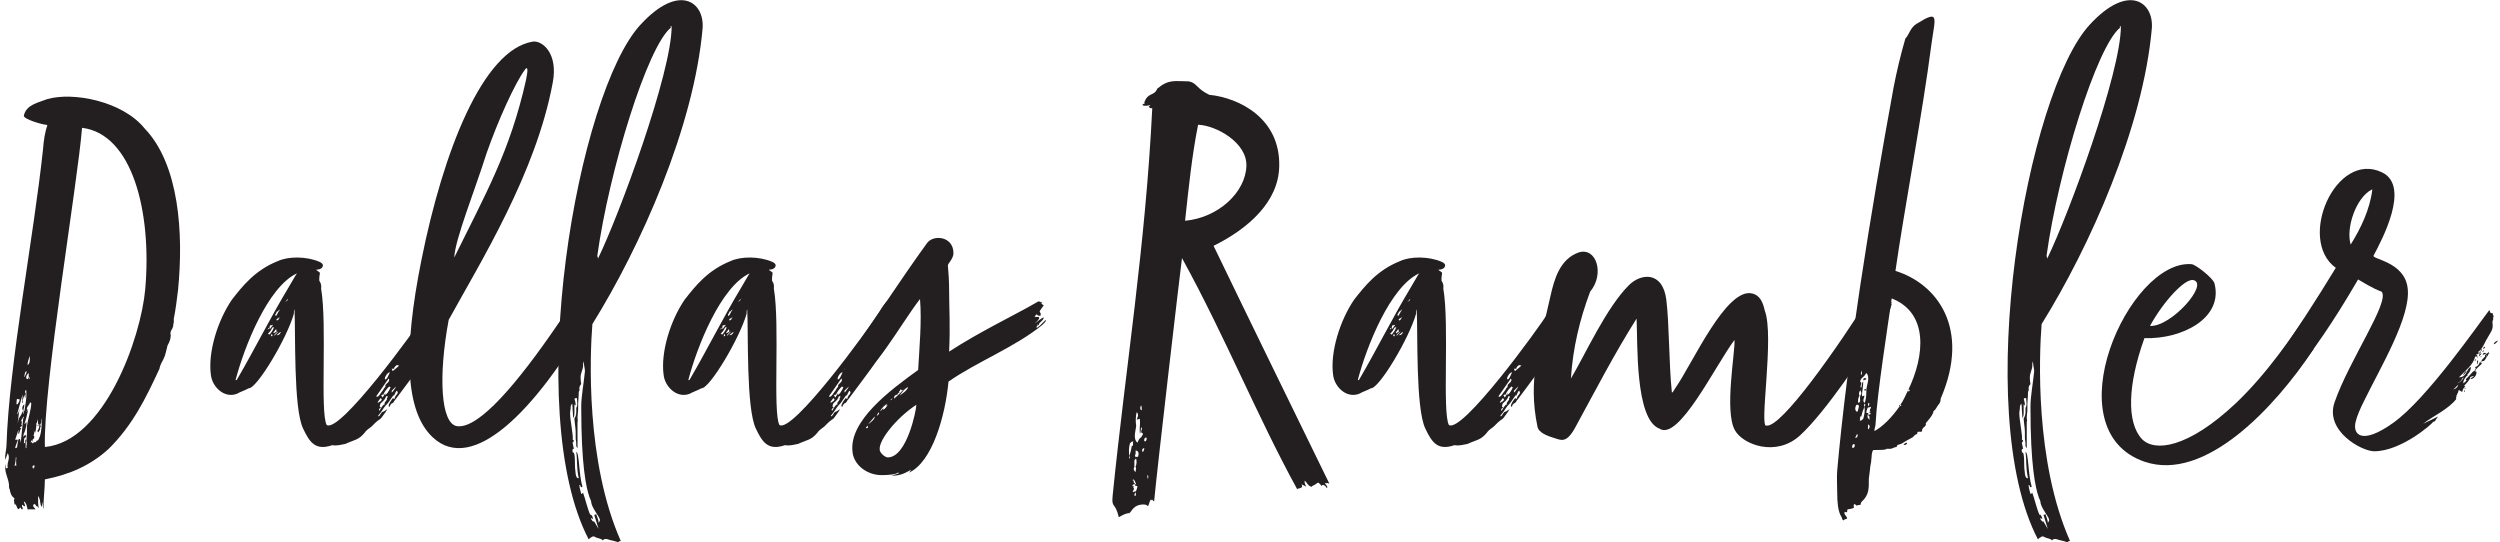
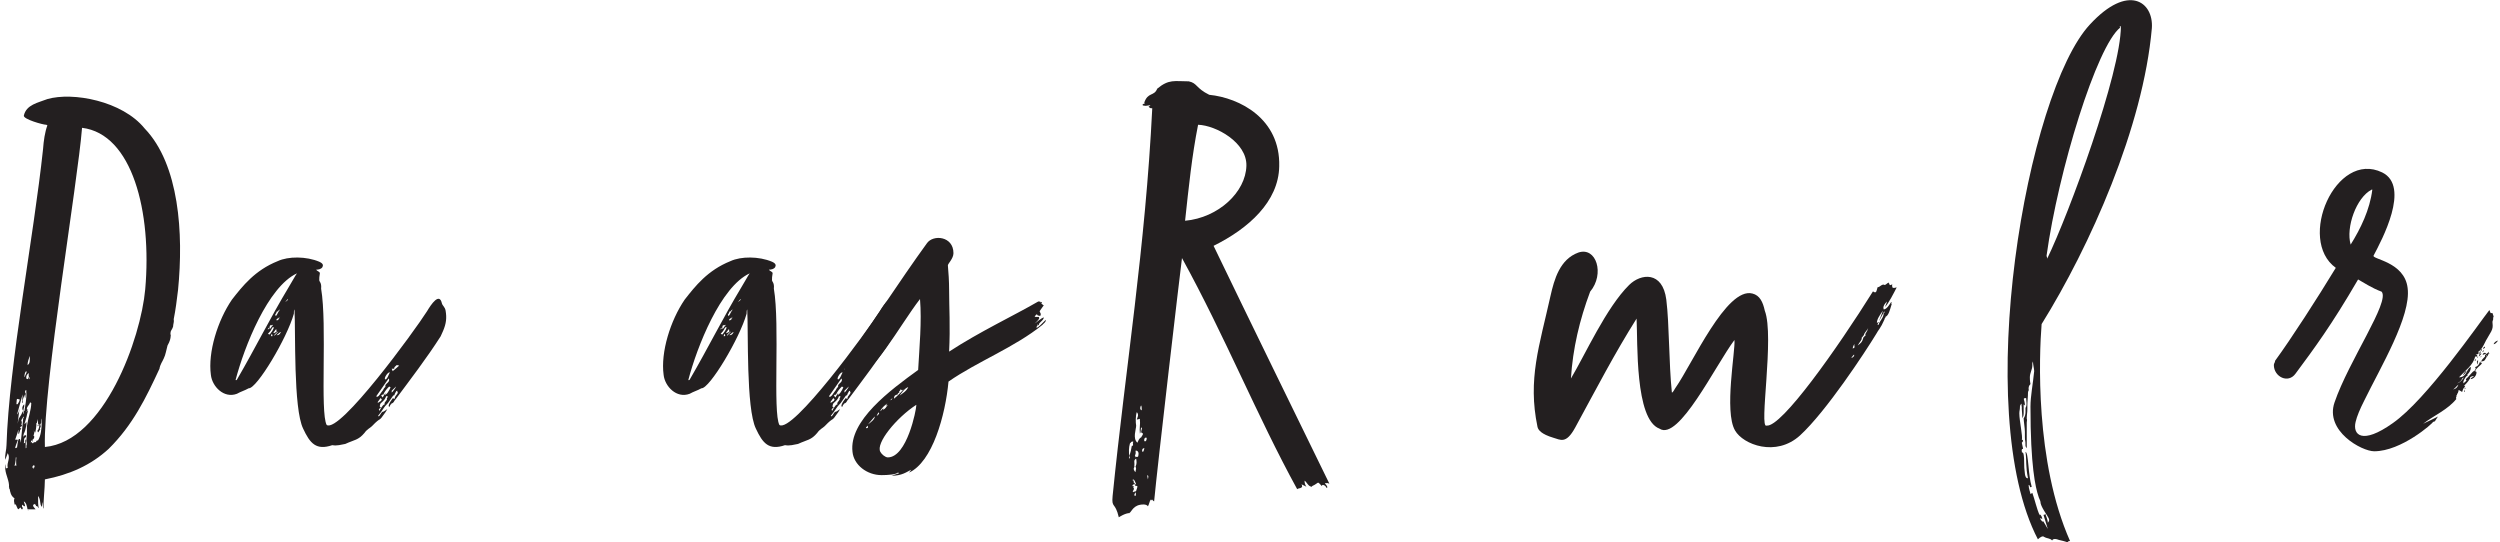
<svg xmlns="http://www.w3.org/2000/svg" width="100%" height="100%" viewBox="0 0 830 180" version="1.1" xml:space="preserve" style="fill-rule:evenodd;clip-rule:evenodd;stroke-linejoin:round;stroke-miterlimit:2;">
  <g transform="matrix(5.267,0,0,5.2,-116.9,-147.8)">
    <g transform="matrix(39.039,0,0,39.039,20.223,60.905)">
      <path d="M0.284,-0.622C0.248,-0.667 0.168,-0.682 0.127,-0.67C0.112,-0.664 0.093,-0.661 0.089,-0.643C0.088,-0.637 0.12,-0.628 0.125,-0.628C0.125,-0.628 0.126,-0.628 0.127,-0.627C0.123,-0.616 0.121,-0.602 0.12,-0.588C0.105,-0.445 0.065,-0.236 0.061,-0.104C0.061,-0.096 0.058,-0.089 0.059,-0.08L0.063,-0.091C0.068,-0.082 0.061,-0.076 0.063,-0.067C0.059,-0.064 0.06,-0.069 0.06,-0.073C0.059,-0.071 0.059,-0.066 0.059,-0.065C0.06,-0.054 0.066,-0.045 0.065,-0.035C0.066,-0.035 0.065,-0.034 0.065,-0.033L0.066,-0.033C0.067,-0.027 0.068,-0.021 0.074,-0.017C0.072,-0.013 0.074,-0.01 0.074,-0.007L0.076,-0.007C0.081,0.006 0.08,-0.001 0.084,-0.002C0.086,0.005 0.089,-0.002 0.086,-0.003L0.086,-0.007C0.084,-0.009 0.088,-0.004 0.091,-0.004C0.091,-0.007 0.089,-0.01 0.089,-0.012C0.093,-0.01 0.094,-0.004 0.095,0.001L0.108,0.001C0.107,-0.001 0.1,-0.006 0.107,-0.008C0.108,-0.008 0.106,-0.006 0.107,-0.006C0.108,-0.007 0.108,-0.007 0.109,-0.007C0.108,-0.006 0.108,-0.006 0.109,-0.004C0.111,-0.006 0.112,-0.001 0.113,-0.001C0.112,-0.007 0.112,-0.01 0.112,-0.021C0.117,-0.014 0.114,-0.008 0.118,-0.003L0.119,-0.011C0.12,-0.008 0.119,-0.003 0.121,-0C0.12,-0.01 0.123,-0.033 0.123,-0.048C0.163,-0.056 0.197,-0.071 0.226,-0.098C0.265,-0.137 0.286,-0.181 0.308,-0.229C0.309,-0.236 0.313,-0.241 0.315,-0.246C0.318,-0.252 0.319,-0.26 0.321,-0.267C0.325,-0.274 0.326,-0.279 0.326,-0.282C0.327,-0.283 0.325,-0.285 0.326,-0.289C0.326,-0.291 0.329,-0.294 0.33,-0.298C0.33,-0.302 0.332,-0.306 0.331,-0.31C0.334,-0.325 0.336,-0.341 0.338,-0.358C0.347,-0.45 0.34,-0.563 0.284,-0.622ZM0.123,-0.101C0.12,-0.201 0.176,-0.533 0.183,-0.623C0.264,-0.613 0.296,-0.486 0.285,-0.359C0.278,-0.279 0.219,-0.11 0.123,-0.101ZM0.112,-0.112C0.108,-0.111 0.109,-0.11 0.109,-0.109C0.107,-0.109 0.104,-0.109 0.104,-0.107C0.102,-0.107 0.102,-0.109 0.102,-0.109C0.102,-0.109 0.1,-0.109 0.1,-0.107L0.101,-0.112C0.103,-0.111 0.103,-0.106 0.103,-0.113C0.106,-0.114 0.107,-0.12 0.104,-0.12C0.106,-0.121 0.106,-0.124 0.105,-0.128L0.107,-0.124C0.108,-0.125 0.11,-0.138 0.109,-0.14L0.11,-0.14C0.11,-0.142 0.111,-0.144 0.111,-0.147C0.111,-0.145 0.112,-0.142 0.112,-0.139C0.112,-0.139 0.113,-0.138 0.114,-0.138C0.114,-0.137 0.114,-0.13 0.111,-0.128C0.112,-0.121 0.113,-0.128 0.116,-0.13C0.116,-0.13 0.115,-0.129 0.115,-0.132C0.117,-0.134 0.116,-0.135 0.116,-0.136C0.115,-0.138 0.116,-0.139 0.117,-0.14C0.117,-0.163 0.121,-0.126 0.112,-0.112ZM0.078,-0.154L0.087,-0.187C0.087,-0.182 0.086,-0.177 0.086,-0.173C0.088,-0.173 0.087,-0.177 0.087,-0.177C0.087,-0.179 0.089,-0.182 0.09,-0.187C0.09,-0.184 0.091,-0.182 0.091,-0.181C0.092,-0.183 0.091,-0.184 0.092,-0.187L0.092,-0.189C0.091,-0.189 0.091,-0.191 0.091,-0.194C0.093,-0.191 0.091,-0.194 0.093,-0.194L0.093,-0.191C0.094,-0.182 0.091,-0.168 0.09,-0.16C0.088,-0.16 0.09,-0.156 0.088,-0.155L0.088,-0.156C0.088,-0.162 0.089,-0.165 0.09,-0.169C0.089,-0.169 0.089,-0.169 0.09,-0.171C0.087,-0.169 0.085,-0.164 0.088,-0.16C0.086,-0.158 0.086,-0.155 0.083,-0.151C0.08,-0.147 0.08,-0.143 0.079,-0.139L0.082,-0.164C0.081,-0.16 0.081,-0.157 0.078,-0.154ZM0.094,-0.135L0.094,-0.122C0.094,-0.119 0.093,-0.113 0.093,-0.111C0.094,-0.108 0.094,-0.104 0.093,-0.103C0.093,-0.103 0.094,-0.099 0.092,-0.099L0.092,-0.111C0.092,-0.116 0.09,-0.112 0.091,-0.108L0.089,-0.107C0.09,-0.111 0.088,-0.115 0.092,-0.117C0.095,-0.122 0.088,-0.121 0.088,-0.116C0.088,-0.12 0.089,-0.122 0.089,-0.123C0.092,-0.127 0.096,-0.149 0.091,-0.139C0.089,-0.138 0.091,-0.142 0.091,-0.142L0.093,-0.149C0.094,-0.152 0.094,-0.156 0.096,-0.16C0.095,-0.16 0.09,-0.156 0.096,-0.162L0.094,-0.162C0.093,-0.167 0.098,-0.169 0.099,-0.174C0.101,-0.174 0.099,-0.173 0.101,-0.173C0.101,-0.162 0.096,-0.149 0.094,-0.135ZM0.084,-0.108C0.083,-0.111 0.084,-0.115 0.081,-0.114C0.079,-0.111 0.079,-0.105 0.078,-0.1C0.076,-0.1 0.076,-0.098 0.075,-0.1C0.079,-0.114 0.082,-0.113 0.075,-0.113C0.077,-0.119 0.079,-0.124 0.08,-0.129C0.081,-0.128 0.079,-0.124 0.081,-0.122C0.082,-0.126 0.083,-0.127 0.083,-0.129C0.085,-0.131 0.086,-0.131 0.083,-0.132C0.083,-0.135 0.086,-0.134 0.086,-0.136C0.086,-0.137 0.085,-0.137 0.085,-0.138C0.086,-0.14 0.086,-0.142 0.085,-0.144L0.085,-0.145C0.086,-0.147 0.088,-0.149 0.088,-0.151C0.09,-0.149 0.088,-0.148 0.088,-0.148L0.084,-0.108ZM0.082,-0.179C0.083,-0.177 0.08,-0.173 0.079,-0.171L0.077,-0.171C0.078,-0.183 0.077,-0.179 0.082,-0.179ZM0.098,-0.215C0.096,-0.215 0.096,-0.214 0.096,-0.212C0.094,-0.212 0.093,-0.213 0.093,-0.213C0.093,-0.215 0.092,-0.218 0.097,-0.222C0.097,-0.219 0.096,-0.216 0.098,-0.215ZM0.099,-0.25C0.098,-0.245 0.1,-0.238 0.095,-0.235C0.095,-0.24 0.097,-0.246 0.099,-0.25ZM0.091,-0.215C0.091,-0.215 0.091,-0.216 0.09,-0.216C0.09,-0.22 0.091,-0.224 0.093,-0.225C0.095,-0.222 0.09,-0.219 0.091,-0.215ZM0.077,-0.07C0.076,-0.07 0.077,-0.072 0.074,-0.07C0.076,-0.078 0.076,-0.082 0.076,-0.084L0.077,-0.084C0.076,-0.079 0.077,-0.068 0.077,-0.07ZM0.104,-0.065C0.105,-0.069 0.103,-0.068 0.102,-0.066C0.103,-0.068 0.103,-0.071 0.105,-0.071C0.107,-0.071 0.107,-0.068 0.104,-0.065ZM0.111,-0.135C0.113,-0.135 0.113,-0.136 0.112,-0.139C0.112,-0.137 0.111,-0.136 0.111,-0.135ZM0.098,-0.215C0.099,-0.215 0.098,-0.214 0.098,-0.212C0.096,-0.212 0.098,-0.215 0.098,-0.215ZM0.096,0.003C0.098,0.003 0.096,0.003 0.095,0.002L0.096,0.003Z" style="fill:rgb(35,31,32);fill-rule:nonzero;" />
    </g>
    <g transform="matrix(39.039,0,0,39.039,33.301,60.905)">
      <path d="M0.338,-0.158L0.341,-0.163L0.335,-0.159C0.331,-0.159 0.33,-0.153 0.327,-0.151L0.326,-0.152C0.335,-0.163 0.334,-0.165 0.342,-0.173L0.351,-0.186C0.351,-0.183 0.353,-0.187 0.353,-0.188C0.356,-0.194 0.355,-0.192 0.357,-0.193C0.357,-0.193 0.357,-0.19 0.358,-0.19C0.357,-0.187 0.354,-0.185 0.353,-0.182L0.353,-0.18C0.35,-0.18 0.35,-0.181 0.35,-0.181C0.336,-0.163 0.348,-0.166 0.345,-0.17C0.345,-0.169 0.349,-0.172 0.347,-0.172C0.352,-0.173 0.351,-0.176 0.355,-0.18C0.377,-0.21 0.405,-0.247 0.427,-0.282L0.431,-0.291C0.436,-0.303 0.437,-0.312 0.435,-0.324C0.434,-0.33 0.43,-0.332 0.429,-0.336C0.425,-0.354 0.412,-0.335 0.405,-0.323C0.385,-0.291 0.264,-0.123 0.243,-0.137C0.232,-0.157 0.244,-0.301 0.234,-0.36C0.235,-0.37 0.231,-0.371 0.231,-0.374C0.231,-0.378 0.231,-0.379 0.232,-0.385C0.232,-0.388 0.228,-0.388 0.226,-0.391C0.23,-0.391 0.234,-0.392 0.236,-0.395C0.236,-0.396 0.24,-0.4 0.231,-0.404C0.21,-0.413 0.181,-0.413 0.164,-0.405C0.127,-0.39 0.107,-0.364 0.09,-0.342C0.067,-0.308 0.051,-0.256 0.056,-0.219C0.058,-0.2 0.077,-0.18 0.098,-0.188C0.105,-0.192 0.11,-0.193 0.117,-0.197C0.13,-0.196 0.179,-0.279 0.19,-0.319C0.19,-0.32 0.19,-0.325 0.191,-0.326C0.193,-0.29 0.189,-0.164 0.205,-0.131C0.216,-0.107 0.226,-0.095 0.252,-0.104C0.254,-0.104 0.256,-0.102 0.273,-0.106C0.288,-0.113 0.294,-0.112 0.304,-0.124C0.308,-0.13 0.313,-0.132 0.316,-0.135C0.333,-0.153 0.325,-0.139 0.338,-0.158ZM0.096,-0.211C0.11,-0.265 0.148,-0.363 0.195,-0.385C0.192,-0.381 0.187,-0.371 0.182,-0.363C0.15,-0.309 0.129,-0.265 0.098,-0.211C0.097,-0.21 0.096,-0.21 0.096,-0.211ZM0.338,-0.201C0.338,-0.198 0.336,-0.199 0.334,-0.194C0.331,-0.191 0.326,-0.18 0.323,-0.184L0.343,-0.213C0.343,-0.213 0.345,-0.211 0.343,-0.208C0.343,-0.207 0.336,-0.202 0.338,-0.201ZM0.328,-0.16C0.327,-0.162 0.327,-0.163 0.328,-0.163C0.328,-0.164 0.329,-0.165 0.331,-0.165C0.326,-0.168 0.331,-0.17 0.329,-0.171C0.331,-0.174 0.337,-0.177 0.339,-0.184C0.341,-0.184 0.343,-0.185 0.34,-0.18C0.342,-0.178 0.334,-0.173 0.337,-0.171C0.334,-0.17 0.333,-0.168 0.331,-0.165L0.328,-0.16ZM0.338,-0.189C0.337,-0.189 0.334,-0.182 0.333,-0.182C0.333,-0.182 0.333,-0.183 0.331,-0.185C0.332,-0.186 0.333,-0.188 0.334,-0.186C0.337,-0.193 0.341,-0.197 0.344,-0.2C0.347,-0.197 0.347,-0.201 0.344,-0.194C0.342,-0.191 0.341,-0.188 0.337,-0.186L0.338,-0.189ZM0.337,-0.212C0.336,-0.215 0.342,-0.224 0.345,-0.223C0.344,-0.222 0.34,-0.209 0.337,-0.212ZM0.348,-0.229L0.352,-0.229C0.352,-0.232 0.353,-0.232 0.355,-0.234C0.356,-0.236 0.36,-0.234 0.36,-0.234C0.361,-0.235 0.349,-0.224 0.349,-0.225C0.35,-0.226 0.348,-0.228 0.348,-0.229ZM0.151,-0.285C0.147,-0.286 0.15,-0.286 0.148,-0.286C0.155,-0.293 0.153,-0.294 0.156,-0.297C0.16,-0.296 0.157,-0.295 0.157,-0.295C0.157,-0.293 0.154,-0.289 0.151,-0.285ZM0.161,-0.315C0.16,-0.316 0.16,-0.318 0.16,-0.318C0.163,-0.321 0.161,-0.321 0.163,-0.323C0.164,-0.322 0.164,-0.322 0.164,-0.323L0.167,-0.326L0.167,-0.325C0.164,-0.321 0.164,-0.319 0.161,-0.315ZM0.327,-0.174C0.327,-0.173 0.326,-0.174 0.325,-0.174L0.33,-0.181L0.332,-0.179C0.331,-0.175 0.329,-0.176 0.327,-0.174ZM0.152,-0.3C0.153,-0.3 0.155,-0.3 0.156,-0.301L0.156,-0.3C0.153,-0.297 0.153,-0.295 0.151,-0.294C0.15,-0.297 0.152,-0.301 0.152,-0.3ZM0.348,-0.19L0.348,-0.193L0.355,-0.2C0.354,-0.197 0.352,-0.195 0.35,-0.192L0.348,-0.19ZM0.158,-0.287L0.157,-0.288C0.161,-0.293 0.162,-0.297 0.162,-0.289C0.16,-0.289 0.158,-0.287 0.158,-0.287ZM0.163,-0.308C0.162,-0.307 0.162,-0.31 0.162,-0.31L0.168,-0.314L0.165,-0.311L0.167,-0.311L0.163,-0.308ZM0.169,-0.289C0.169,-0.289 0.167,-0.283 0.162,-0.284C0.164,-0.285 0.167,-0.289 0.169,-0.289ZM0.159,-0.285C0.16,-0.286 0.163,-0.289 0.165,-0.29C0.164,-0.288 0.159,-0.284 0.159,-0.283C0.158,-0.283 0.159,-0.285 0.159,-0.285ZM0.153,-0.282C0.153,-0.284 0.154,-0.284 0.154,-0.286C0.155,-0.286 0.156,-0.283 0.155,-0.282C0.155,-0.282 0.154,-0.283 0.153,-0.282ZM0.18,-0.343C0.18,-0.342 0.181,-0.343 0.181,-0.344C0.18,-0.34 0.178,-0.339 0.176,-0.339C0.178,-0.34 0.178,-0.34 0.18,-0.343ZM0.149,-0.296C0.151,-0.295 0.148,-0.293 0.148,-0.293C0.148,-0.294 0.148,-0.295 0.149,-0.296Z" style="fill:rgb(35,31,32);fill-rule:nonzero;" />
    </g>
    <g transform="matrix(39.039,0,0,39.039,45.833,60.905)">
-       <path d="M0.119,-0.309C0.17,-0.403 0.26,-0.549 0.287,-0.697C0.296,-0.745 0.27,-0.766 0.255,-0.764C0.174,-0.751 0.11,-0.584 0.075,-0.407C0.045,-0.256 0.049,-0.159 0.093,-0.117C0.158,-0.055 0.26,-0.163 0.343,-0.308C0.346,-0.312 0.349,-0.32 0.331,-0.333C0.324,-0.338 0.317,-0.334 0.309,-0.322L0.296,-0.303C0.23,-0.205 0.168,-0.131 0.133,-0.135C0.106,-0.138 0.102,-0.217 0.119,-0.309ZM0.242,-0.718C0.247,-0.725 0.247,-0.717 0.244,-0.702C0.218,-0.584 0.178,-0.514 0.128,-0.411C0.129,-0.44 0.161,-0.52 0.18,-0.581C0.199,-0.636 0.226,-0.696 0.242,-0.718Z" style="fill:rgb(35,31,32);fill-rule:nonzero;" />
-     </g>
+       </g>
    <g transform="matrix(39.039,0,0,39.039,54.616,60.905)">
-       <path d="M0.168,0.055C0.169,0.052 0.172,0.053 0.172,0.053C0.115,-0.077 0.122,-0.251 0.126,-0.302C0.204,-0.429 0.29,-0.624 0.304,-0.786C0.307,-0.829 0.266,-0.86 0.204,-0.792C0.102,-0.681 0.012,-0.16 0.12,0.05C0.124,0.046 0.128,0.044 0.13,0.046C0.135,0.049 0.14,0.048 0.143,0.052C0.143,0.052 0.144,0.047 0.154,0.051C0.158,0.052 0.163,0.053 0.168,0.055ZM0.254,-0.789C0.254,-0.713 0.17,-0.482 0.135,-0.409C0.135,-0.412 0.134,-0.412 0.134,-0.414C0.153,-0.553 0.215,-0.757 0.253,-0.787L0.252,-0.788C0.252,-0.789 0.253,-0.789 0.254,-0.789ZM0.094,-0.113C0.096,-0.117 0.09,-0.144 0.09,-0.156C0.09,-0.16 0.091,-0.162 0.091,-0.166C0.091,-0.168 0.091,-0.17 0.094,-0.172C0.093,-0.17 0.094,-0.168 0.094,-0.166L0.094,-0.163C0.094,-0.16 0.095,-0.153 0.095,-0.148C0.097,-0.152 0.097,-0.154 0.097,-0.156L0.097,-0.171C0.097,-0.171 0.097,-0.17 0.099,-0.169C0.099,-0.179 0.094,-0.181 0.101,-0.181C0.101,-0.177 0.103,-0.169 0.1,-0.165L0.1,-0.158C0.1,-0.155 0.099,-0.15 0.097,-0.148C0.097,-0.144 0.099,-0.131 0.099,-0.126L0.099,-0.117C0.099,-0.109 0.1,-0.115 0.1,-0.102C0.1,-0.103 0.101,-0.1 0.102,-0.099L0.102,-0.141C0.102,-0.143 0.103,-0.146 0.102,-0.147C0.102,-0.154 0.103,-0.157 0.103,-0.163L0.103,-0.169C0.103,-0.176 0.104,-0.183 0.104,-0.19C0.104,-0.193 0.106,-0.193 0.105,-0.196C0.105,-0.198 0.105,-0.201 0.108,-0.204C0.107,-0.209 0.107,-0.213 0.107,-0.215C0.107,-0.222 0.111,-0.228 0.111,-0.234L0.111,-0.237C0.111,-0.239 0.112,-0.24 0.112,-0.241C0.112,-0.236 0.114,-0.229 0.114,-0.225C0.112,-0.204 0.108,-0.184 0.108,-0.167C0.108,-0.07 0.116,-0.035 0.121,-0.02C0.121,-0.019 0.124,-0.013 0.124,-0.012C0.124,-0.003 0.136,0.011 0.138,0.017C0.138,0.019 0.139,0.019 0.136,0.023C0.136,0.017 0.132,0.01 0.132,0.008C0.132,0.01 0.129,0.01 0.129,0.01L0.136,0.033L0.129,0.021C0.128,0.02 0.128,0.021 0.127,0.021L0.124,0.017L0.124,0.015L0.127,0.017C0.127,0.015 0.126,0.011 0.123,0.009L0.123,0.011C0.118,-0 0.115,-0.015 0.111,-0.026L0.108,-0.024C0.108,-0.026 0.105,-0.033 0.105,-0.039C0.108,-0.039 0.106,-0.033 0.11,-0.036C0.104,-0.056 0.105,-0.092 0.1,-0.093C0.102,-0.078 0.1,-0.069 0.104,-0.05C0.098,-0.049 0.099,-0.062 0.098,-0.067C0.098,-0.094 0.096,-0.092 0.094,-0.092C0.095,-0.092 0.092,-0.098 0.096,-0.098C0.096,-0.1 0.095,-0.102 0.094,-0.108C0.094,-0.108 0.096,-0.11 0.096,-0.111C0.096,-0.112 0.095,-0.113 0.094,-0.113Z" style="fill:rgb(35,31,32);fill-rule:nonzero;" />
-     </g>
+       </g>
    <g transform="matrix(39.039,0,0,39.039,61.839,60.905)">
      <path d="M0.338,-0.158L0.341,-0.163L0.335,-0.159C0.331,-0.159 0.33,-0.153 0.327,-0.151L0.326,-0.152C0.335,-0.163 0.334,-0.165 0.342,-0.173L0.351,-0.186C0.351,-0.183 0.353,-0.187 0.353,-0.188C0.356,-0.194 0.355,-0.192 0.357,-0.193C0.357,-0.193 0.357,-0.19 0.358,-0.19C0.357,-0.187 0.354,-0.185 0.353,-0.182L0.353,-0.18C0.35,-0.18 0.35,-0.181 0.35,-0.181C0.336,-0.163 0.348,-0.166 0.345,-0.17C0.345,-0.169 0.349,-0.172 0.347,-0.172C0.352,-0.173 0.351,-0.176 0.355,-0.18C0.377,-0.21 0.405,-0.247 0.427,-0.282L0.431,-0.291C0.436,-0.303 0.437,-0.312 0.435,-0.324C0.434,-0.33 0.43,-0.332 0.429,-0.336C0.425,-0.354 0.412,-0.335 0.405,-0.323C0.385,-0.291 0.264,-0.123 0.243,-0.137C0.232,-0.157 0.244,-0.301 0.234,-0.36C0.235,-0.37 0.231,-0.371 0.231,-0.374C0.231,-0.378 0.231,-0.379 0.232,-0.385C0.232,-0.388 0.228,-0.388 0.226,-0.391C0.23,-0.391 0.234,-0.392 0.236,-0.395C0.236,-0.396 0.24,-0.4 0.231,-0.404C0.21,-0.413 0.181,-0.413 0.164,-0.405C0.127,-0.39 0.107,-0.364 0.09,-0.342C0.067,-0.308 0.051,-0.256 0.056,-0.219C0.058,-0.2 0.077,-0.18 0.098,-0.188C0.105,-0.192 0.11,-0.193 0.117,-0.197C0.13,-0.196 0.179,-0.279 0.19,-0.319C0.19,-0.32 0.19,-0.325 0.191,-0.326C0.193,-0.29 0.189,-0.164 0.205,-0.131C0.216,-0.107 0.226,-0.095 0.252,-0.104C0.254,-0.104 0.256,-0.102 0.273,-0.106C0.288,-0.113 0.294,-0.112 0.304,-0.124C0.308,-0.13 0.313,-0.132 0.316,-0.135C0.333,-0.153 0.325,-0.139 0.338,-0.158ZM0.096,-0.211C0.11,-0.265 0.148,-0.363 0.195,-0.385C0.192,-0.381 0.187,-0.371 0.182,-0.363C0.15,-0.309 0.129,-0.265 0.098,-0.211C0.097,-0.21 0.096,-0.21 0.096,-0.211ZM0.338,-0.201C0.338,-0.198 0.336,-0.199 0.334,-0.194C0.331,-0.191 0.326,-0.18 0.323,-0.184L0.343,-0.213C0.343,-0.213 0.345,-0.211 0.343,-0.208C0.343,-0.207 0.336,-0.202 0.338,-0.201ZM0.328,-0.16C0.327,-0.162 0.327,-0.163 0.328,-0.163C0.328,-0.164 0.329,-0.165 0.331,-0.165C0.326,-0.168 0.331,-0.17 0.329,-0.171C0.331,-0.174 0.337,-0.177 0.339,-0.184C0.341,-0.184 0.343,-0.185 0.34,-0.18C0.342,-0.178 0.334,-0.173 0.337,-0.171C0.334,-0.17 0.333,-0.168 0.331,-0.165L0.328,-0.16ZM0.338,-0.189C0.337,-0.189 0.334,-0.182 0.333,-0.182C0.333,-0.182 0.333,-0.183 0.331,-0.185C0.332,-0.186 0.333,-0.188 0.334,-0.186C0.337,-0.193 0.341,-0.197 0.344,-0.2C0.347,-0.197 0.347,-0.201 0.344,-0.194C0.342,-0.191 0.341,-0.188 0.337,-0.186L0.338,-0.189ZM0.337,-0.212C0.336,-0.215 0.342,-0.224 0.345,-0.223C0.344,-0.222 0.34,-0.209 0.337,-0.212ZM0.348,-0.229L0.352,-0.229C0.352,-0.232 0.353,-0.232 0.355,-0.234C0.356,-0.236 0.36,-0.234 0.36,-0.234C0.361,-0.235 0.349,-0.224 0.349,-0.225C0.35,-0.226 0.348,-0.228 0.348,-0.229ZM0.151,-0.285C0.147,-0.286 0.15,-0.286 0.148,-0.286C0.155,-0.293 0.153,-0.294 0.156,-0.297C0.16,-0.296 0.157,-0.295 0.157,-0.295C0.157,-0.293 0.154,-0.289 0.151,-0.285ZM0.161,-0.315C0.16,-0.316 0.16,-0.318 0.16,-0.318C0.163,-0.321 0.161,-0.321 0.163,-0.323C0.164,-0.322 0.164,-0.322 0.164,-0.323L0.167,-0.326L0.167,-0.325C0.164,-0.321 0.164,-0.319 0.161,-0.315ZM0.327,-0.174C0.327,-0.173 0.326,-0.174 0.325,-0.174L0.33,-0.181L0.332,-0.179C0.331,-0.175 0.329,-0.176 0.327,-0.174ZM0.152,-0.3C0.153,-0.3 0.155,-0.3 0.156,-0.301L0.156,-0.3C0.153,-0.297 0.153,-0.295 0.151,-0.294C0.15,-0.297 0.152,-0.301 0.152,-0.3ZM0.348,-0.19L0.348,-0.193L0.355,-0.2C0.354,-0.197 0.352,-0.195 0.35,-0.192L0.348,-0.19ZM0.158,-0.287L0.157,-0.288C0.161,-0.293 0.162,-0.297 0.162,-0.289C0.16,-0.289 0.158,-0.287 0.158,-0.287ZM0.163,-0.308C0.162,-0.307 0.162,-0.31 0.162,-0.31L0.168,-0.314L0.165,-0.311L0.167,-0.311L0.163,-0.308ZM0.169,-0.289C0.169,-0.289 0.167,-0.283 0.162,-0.284C0.164,-0.285 0.167,-0.289 0.169,-0.289ZM0.159,-0.285C0.16,-0.286 0.163,-0.289 0.165,-0.29C0.164,-0.288 0.159,-0.284 0.159,-0.283C0.158,-0.283 0.159,-0.285 0.159,-0.285ZM0.153,-0.282C0.153,-0.284 0.154,-0.284 0.154,-0.286C0.155,-0.286 0.156,-0.283 0.155,-0.282C0.155,-0.282 0.154,-0.283 0.153,-0.282ZM0.18,-0.343C0.18,-0.342 0.181,-0.343 0.181,-0.344C0.18,-0.34 0.178,-0.339 0.176,-0.339C0.178,-0.34 0.178,-0.34 0.18,-0.343ZM0.149,-0.296C0.151,-0.295 0.148,-0.293 0.148,-0.293C0.148,-0.294 0.148,-0.295 0.149,-0.296Z" style="fill:rgb(35,31,32);fill-rule:nonzero;" />
    </g>
    <g transform="matrix(39.039,0,0,39.039,74.37,60.905)">
      <path d="M0.352,-0.309C0.346,-0.303 0.34,-0.296 0.337,-0.296C0.337,-0.3 0.339,-0.297 0.339,-0.302C0.34,-0.301 0.34,-0.3 0.34,-0.3C0.341,-0.3 0.341,-0.301 0.341,-0.301C0.341,-0.305 0.348,-0.307 0.349,-0.313C0.343,-0.311 0.338,-0.305 0.334,-0.303C0.338,-0.306 0.343,-0.312 0.341,-0.312C0.343,-0.315 0.337,-0.313 0.334,-0.314C0.339,-0.322 0.338,-0.315 0.34,-0.316C0.343,-0.315 0.344,-0.315 0.344,-0.319C0.342,-0.321 0.344,-0.321 0.342,-0.323L0.349,-0.333L0.348,-0.333C0.347,-0.333 0.347,-0.335 0.345,-0.335C0.345,-0.336 0.346,-0.337 0.346,-0.337C0.346,-0.338 0.345,-0.338 0.345,-0.338L0.344,-0.337C0.344,-0.338 0.344,-0.339 0.34,-0.339C0.299,-0.315 0.246,-0.29 0.196,-0.257C0.198,-0.298 0.196,-0.33 0.196,-0.357C0.196,-0.372 0.195,-0.387 0.194,-0.398C0.194,-0.401 0.203,-0.409 0.203,-0.418C0.203,-0.446 0.17,-0.449 0.16,-0.434C0.117,-0.374 0.068,-0.297 0.033,-0.248C0.029,-0.242 0.027,-0.236 0.027,-0.231C0.027,-0.22 0.029,-0.213 0.039,-0.213C0.071,-0.213 0.116,-0.3 0.149,-0.343C0.152,-0.306 0.148,-0.264 0.146,-0.227C0.101,-0.194 0.034,-0.144 0.04,-0.093C0.042,-0.072 0.063,-0.055 0.087,-0.055C0.097,-0.055 0.11,-0.056 0.113,-0.059C0.114,-0.059 0.115,-0.059 0.115,-0.058L0.103,-0.054C0.12,-0.054 0.127,-0.06 0.135,-0.064C0.133,-0.062 0.135,-0.063 0.131,-0.059C0.169,-0.076 0.19,-0.153 0.195,-0.208C0.242,-0.241 0.302,-0.264 0.347,-0.301C0.347,-0.302 0.35,-0.303 0.352,-0.307L0.352,-0.309ZM0.097,-0.084C0.093,-0.084 0.087,-0.089 0.085,-0.093C0.077,-0.107 0.111,-0.149 0.143,-0.17L0.143,-0.169C0.143,-0.162 0.128,-0.084 0.097,-0.084ZM0.113,-0.187L0.113,-0.188C0.113,-0.188 0.114,-0.19 0.116,-0.19L0.115,-0.191C0.116,-0.193 0.118,-0.194 0.118,-0.196L0.119,-0.194C0.121,-0.194 0.121,-0.194 0.123,-0.196C0.118,-0.19 0.113,-0.185 0.107,-0.18C0.107,-0.186 0.11,-0.186 0.113,-0.187ZM0.13,-0.199C0.127,-0.192 0.121,-0.189 0.116,-0.185C0.119,-0.189 0.124,-0.197 0.13,-0.199ZM0.096,-0.172C0.096,-0.172 0.096,-0.17 0.094,-0.17C0.094,-0.17 0.093,-0.169 0.095,-0.169L0.097,-0.17C0.094,-0.166 0.093,-0.163 0.089,-0.162L0.09,-0.164C0.088,-0.164 0.085,-0.158 0.085,-0.16C0.087,-0.165 0.093,-0.17 0.096,-0.172ZM0.076,-0.151C0.076,-0.146 0.069,-0.141 0.065,-0.138L0.076,-0.151ZM0.065,-0.136L0.065,-0.133C0.065,-0.133 0.064,-0.131 0.062,-0.132C0.061,-0.134 0.064,-0.134 0.065,-0.136ZM0.083,-0.156C0.083,-0.155 0.08,-0.152 0.079,-0.152L0.082,-0.158C0.082,-0.157 0.083,-0.156 0.083,-0.156ZM0.105,-0.181L0.104,-0.18C0.104,-0.178 0.101,-0.178 0.101,-0.177C0.101,-0.178 0.103,-0.18 0.105,-0.181Z" style="fill:rgb(35,31,32);fill-rule:nonzero;" />
    </g>
    <g transform="matrix(39.039,0,0,39.039,90.61,60.905)">
      <path d="M0.391,-0.035C0.39,-0.037 0.39,-0.038 0.387,-0.041C0.386,-0.042 0.389,-0.042 0.391,-0.042C0.392,-0.042 0.393,-0.041 0.394,-0.041C0.341,-0.151 0.267,-0.304 0.207,-0.43C0.263,-0.458 0.312,-0.502 0.313,-0.56C0.315,-0.638 0.249,-0.672 0.2,-0.677C0.178,-0.688 0.181,-0.696 0.167,-0.699C0.144,-0.699 0.135,-0.703 0.116,-0.687C0.111,-0.674 0.101,-0.682 0.095,-0.664C0.095,-0.664 0.096,-0.664 0.096,-0.663C0.09,-0.661 0.092,-0.659 0.097,-0.659C0.1,-0.659 0.103,-0.66 0.105,-0.66C0.104,-0.658 0.102,-0.658 0.102,-0.658C0.104,-0.655 0.105,-0.655 0.108,-0.655C0.097,-0.428 0.065,-0.232 0.044,-0.021C0.042,-0 0.048,-0.012 0.054,0.014C0.054,0.014 0.064,0.007 0.072,0.007L0.071,0.007C0.075,0.005 0.077,-0.007 0.094,-0.007C0.097,-0.007 0.1,-0.006 0.101,-0.004C0.102,-0.005 0.105,-0.015 0.105,-0.015C0.106,-0.015 0.106,-0.011 0.106,-0.011L0.106,-0.013C0.106,-0.014 0.107,-0.015 0.108,-0.015C0.108,-0.015 0.108,-0.014 0.111,-0.012C0.116,-0.067 0.153,-0.387 0.156,-0.41C0.226,-0.281 0.277,-0.152 0.342,-0.032C0.344,-0.034 0.35,-0.033 0.35,-0.037C0.35,-0.037 0.35,-0.038 0.349,-0.04L0.357,-0.036C0.356,-0.037 0.354,-0.041 0.354,-0.044L0.354,-0.046C0.358,-0.043 0.36,-0.036 0.366,-0.036L0.366,-0.037C0.379,-0.043 0.373,-0.046 0.382,-0.037C0.382,-0.038 0.382,-0.039 0.384,-0.039C0.388,-0.038 0.389,-0.035 0.389,-0.034C0.389,-0.034 0.39,-0.035 0.391,-0.035ZM0.161,-0.471C0.167,-0.527 0.172,-0.577 0.182,-0.628C0.211,-0.627 0.261,-0.599 0.26,-0.561C0.259,-0.518 0.215,-0.476 0.161,-0.471ZM0.083,-0.158C0.087,-0.154 0.084,-0.149 0.083,-0.146C0.086,-0.146 0.086,-0.147 0.088,-0.147L0.088,-0.146C0.089,-0.138 0.087,-0.133 0.088,-0.123C0.09,-0.125 0.089,-0.13 0.09,-0.133C0.093,-0.132 0.09,-0.129 0.09,-0.125L0.093,-0.123C0.093,-0.12 0.09,-0.118 0.09,-0.116L0.09,-0.117C0.086,-0.114 0.086,-0.112 0.084,-0.108C0.076,-0.115 0.082,-0.13 0.082,-0.136C0.081,-0.141 0.081,-0.152 0.083,-0.158ZM0.071,-0.086C0.073,-0.086 0.072,-0.084 0.071,-0.082C0.069,-0.083 0.072,-0.085 0.071,-0.086C0.07,-0.092 0.07,-0.1 0.072,-0.107C0.074,-0.108 0.073,-0.11 0.077,-0.11C0.078,-0.11 0.076,-0.107 0.077,-0.105C0.077,-0.103 0.077,-0.103 0.075,-0.103C0.074,-0.097 0.073,-0.092 0.071,-0.086ZM0.078,-0.037L0.076,-0.037C0.076,-0.04 0.078,-0.04 0.08,-0.04C0.08,-0.042 0.078,-0.043 0.078,-0.043L0.078,-0.046C0.078,-0.046 0.075,-0.046 0.077,-0.048C0.08,-0.047 0.08,-0.044 0.08,-0.045L0.082,-0.04L0.08,-0.04C0.081,-0.038 0.081,-0.038 0.08,-0.037C0.08,-0.037 0.082,-0.038 0.084,-0.037C0.084,-0.033 0.082,-0.031 0.082,-0.029C0.079,-0.027 0.079,-0.029 0.077,-0.027C0.075,-0.029 0.081,-0.032 0.077,-0.035C0.078,-0.035 0.078,-0.035 0.078,-0.037ZM0.081,-0.069C0.083,-0.065 0.081,-0.064 0.081,-0.06C0.079,-0.061 0.078,-0.065 0.078,-0.065C0.078,-0.067 0.08,-0.069 0.079,-0.07C0.08,-0.076 0.077,-0.079 0.082,-0.082C0.083,-0.077 0.083,-0.073 0.081,-0.069ZM0.083,-0.095C0.087,-0.093 0.086,-0.088 0.085,-0.085C0.082,-0.085 0.082,-0.085 0.081,-0.084C0.081,-0.084 0.081,-0.086 0.08,-0.087C0.082,-0.091 0.081,-0.092 0.081,-0.095L0.083,-0.095ZM0.099,-0.116C0.099,-0.114 0.099,-0.112 0.097,-0.11C0.097,-0.11 0.096,-0.112 0.096,-0.11C0.094,-0.111 0.095,-0.118 0.099,-0.116ZM0.09,-0.169C0.091,-0.168 0.091,-0.163 0.091,-0.161C0.087,-0.162 0.089,-0.168 0.09,-0.169ZM0.095,-0.099C0.096,-0.099 0.094,-0.096 0.094,-0.094L0.092,-0.093C0.091,-0.096 0.092,-0.099 0.095,-0.099ZM0.081,-0.027C0.082,-0.024 0.082,-0.019 0.079,-0.022C0.079,-0.024 0.081,-0.027 0.081,-0.027ZM0.101,-0.048C0.1,-0.052 0.1,-0.054 0.1,-0.055C0.103,-0.054 0.101,-0.05 0.101,-0.048Z" style="fill:rgb(35,31,32);fill-rule:nonzero;" />
    </g>
    <g transform="matrix(39.039,0,0,39.039,104.039,60.905)">
-       <path d="M0.338,-0.158L0.341,-0.163L0.335,-0.159C0.331,-0.159 0.33,-0.153 0.327,-0.151L0.326,-0.152C0.335,-0.163 0.334,-0.165 0.342,-0.173L0.351,-0.186C0.351,-0.183 0.353,-0.187 0.353,-0.188C0.356,-0.194 0.355,-0.192 0.357,-0.193C0.357,-0.193 0.357,-0.19 0.358,-0.19C0.357,-0.187 0.354,-0.185 0.353,-0.182L0.353,-0.18C0.35,-0.18 0.35,-0.181 0.35,-0.181C0.336,-0.163 0.348,-0.166 0.345,-0.17C0.345,-0.169 0.349,-0.172 0.347,-0.172C0.352,-0.173 0.351,-0.176 0.355,-0.18C0.377,-0.21 0.405,-0.247 0.427,-0.282L0.431,-0.291C0.436,-0.303 0.437,-0.312 0.435,-0.324C0.434,-0.33 0.43,-0.332 0.429,-0.336C0.425,-0.354 0.412,-0.335 0.405,-0.323C0.385,-0.291 0.264,-0.123 0.243,-0.137C0.232,-0.157 0.244,-0.301 0.234,-0.36C0.235,-0.37 0.231,-0.371 0.231,-0.374C0.231,-0.378 0.231,-0.379 0.232,-0.385C0.232,-0.388 0.228,-0.388 0.226,-0.391C0.23,-0.391 0.234,-0.392 0.236,-0.395C0.236,-0.396 0.24,-0.4 0.231,-0.404C0.21,-0.413 0.181,-0.413 0.164,-0.405C0.127,-0.39 0.107,-0.364 0.09,-0.342C0.067,-0.308 0.051,-0.256 0.056,-0.219C0.058,-0.2 0.077,-0.18 0.098,-0.188C0.105,-0.192 0.11,-0.193 0.117,-0.197C0.13,-0.196 0.179,-0.279 0.19,-0.319C0.19,-0.32 0.19,-0.325 0.191,-0.326C0.193,-0.29 0.189,-0.164 0.205,-0.131C0.216,-0.107 0.226,-0.095 0.252,-0.104C0.254,-0.104 0.256,-0.102 0.273,-0.106C0.288,-0.113 0.294,-0.112 0.304,-0.124C0.308,-0.13 0.313,-0.132 0.316,-0.135C0.333,-0.153 0.325,-0.139 0.338,-0.158ZM0.096,-0.211C0.11,-0.265 0.148,-0.363 0.195,-0.385C0.192,-0.381 0.187,-0.371 0.182,-0.363C0.15,-0.309 0.129,-0.265 0.098,-0.211C0.097,-0.21 0.096,-0.21 0.096,-0.211ZM0.338,-0.201C0.338,-0.198 0.336,-0.199 0.334,-0.194C0.331,-0.191 0.326,-0.18 0.323,-0.184L0.343,-0.213C0.343,-0.213 0.345,-0.211 0.343,-0.208C0.343,-0.207 0.336,-0.202 0.338,-0.201ZM0.328,-0.16C0.327,-0.162 0.327,-0.163 0.328,-0.163C0.328,-0.164 0.329,-0.165 0.331,-0.165C0.326,-0.168 0.331,-0.17 0.329,-0.171C0.331,-0.174 0.337,-0.177 0.339,-0.184C0.341,-0.184 0.343,-0.185 0.34,-0.18C0.342,-0.178 0.334,-0.173 0.337,-0.171C0.334,-0.17 0.333,-0.168 0.331,-0.165L0.328,-0.16ZM0.338,-0.189C0.337,-0.189 0.334,-0.182 0.333,-0.182C0.333,-0.182 0.333,-0.183 0.331,-0.185C0.332,-0.186 0.333,-0.188 0.334,-0.186C0.337,-0.193 0.341,-0.197 0.344,-0.2C0.347,-0.197 0.347,-0.201 0.344,-0.194C0.342,-0.191 0.341,-0.188 0.337,-0.186L0.338,-0.189ZM0.337,-0.212C0.336,-0.215 0.342,-0.224 0.345,-0.223C0.344,-0.222 0.34,-0.209 0.337,-0.212ZM0.348,-0.229L0.352,-0.229C0.352,-0.232 0.353,-0.232 0.355,-0.234C0.356,-0.236 0.36,-0.234 0.36,-0.234C0.361,-0.235 0.349,-0.224 0.349,-0.225C0.35,-0.226 0.348,-0.228 0.348,-0.229ZM0.151,-0.285C0.147,-0.286 0.15,-0.286 0.148,-0.286C0.155,-0.293 0.153,-0.294 0.156,-0.297C0.16,-0.296 0.157,-0.295 0.157,-0.295C0.157,-0.293 0.154,-0.289 0.151,-0.285ZM0.161,-0.315C0.16,-0.316 0.16,-0.318 0.16,-0.318C0.163,-0.321 0.161,-0.321 0.163,-0.323C0.164,-0.322 0.164,-0.322 0.164,-0.323L0.167,-0.326L0.167,-0.325C0.164,-0.321 0.164,-0.319 0.161,-0.315ZM0.327,-0.174C0.327,-0.173 0.326,-0.174 0.325,-0.174L0.33,-0.181L0.332,-0.179C0.331,-0.175 0.329,-0.176 0.327,-0.174ZM0.152,-0.3C0.153,-0.3 0.155,-0.3 0.156,-0.301L0.156,-0.3C0.153,-0.297 0.153,-0.295 0.151,-0.294C0.15,-0.297 0.152,-0.301 0.152,-0.3ZM0.348,-0.19L0.348,-0.193L0.355,-0.2C0.354,-0.197 0.352,-0.195 0.35,-0.192L0.348,-0.19ZM0.158,-0.287L0.157,-0.288C0.161,-0.293 0.162,-0.297 0.162,-0.289C0.16,-0.289 0.158,-0.287 0.158,-0.287ZM0.163,-0.308C0.162,-0.307 0.162,-0.31 0.162,-0.31L0.168,-0.314L0.165,-0.311L0.167,-0.311L0.163,-0.308ZM0.169,-0.289C0.169,-0.289 0.167,-0.283 0.162,-0.284C0.164,-0.285 0.167,-0.289 0.169,-0.289ZM0.159,-0.285C0.16,-0.286 0.163,-0.289 0.165,-0.29C0.164,-0.288 0.159,-0.284 0.159,-0.283C0.158,-0.283 0.159,-0.285 0.159,-0.285ZM0.153,-0.282C0.153,-0.284 0.154,-0.284 0.154,-0.286C0.155,-0.286 0.156,-0.283 0.155,-0.282C0.155,-0.282 0.154,-0.283 0.153,-0.282ZM0.18,-0.343C0.18,-0.342 0.181,-0.343 0.181,-0.344C0.18,-0.34 0.178,-0.339 0.176,-0.339C0.178,-0.34 0.178,-0.34 0.18,-0.343ZM0.149,-0.296C0.151,-0.295 0.148,-0.293 0.148,-0.293C0.148,-0.294 0.148,-0.295 0.149,-0.296Z" style="fill:rgb(35,31,32);fill-rule:nonzero;" />
-     </g>
+       </g>
    <g transform="matrix(39.039,0,0,39.039,116.571,60.905)">
      <path d="M0.645,-0.362C0.643,-0.362 0.641,-0.36 0.638,-0.362C0.638,-0.364 0.637,-0.365 0.638,-0.367C0.637,-0.367 0.635,-0.365 0.633,-0.366C0.635,-0.367 0.632,-0.368 0.632,-0.37C0.628,-0.368 0.628,-0.366 0.625,-0.366C0.622,-0.369 0.615,-0.36 0.615,-0.363C0.613,-0.362 0.613,-0.353 0.61,-0.354C0.61,-0.354 0.607,-0.354 0.607,-0.356C0.549,-0.262 0.459,-0.133 0.435,-0.136C0.422,-0.129 0.448,-0.282 0.432,-0.324C0.429,-0.338 0.424,-0.349 0.412,-0.352C0.37,-0.363 0.315,-0.237 0.288,-0.198C0.287,-0.197 0.284,-0.19 0.282,-0.19C0.277,-0.239 0.278,-0.301 0.273,-0.342C0.267,-0.389 0.232,-0.385 0.213,-0.366C0.176,-0.329 0.142,-0.252 0.119,-0.213C0.122,-0.262 0.133,-0.309 0.15,-0.355C0.174,-0.384 0.16,-0.429 0.131,-0.419C0.101,-0.408 0.092,-0.375 0.086,-0.348C0.068,-0.266 0.049,-0.212 0.065,-0.134C0.066,-0.129 0.071,-0.122 0.091,-0.116C0.102,-0.113 0.111,-0.105 0.126,-0.133C0.162,-0.2 0.189,-0.253 0.225,-0.311C0.227,-0.273 0.222,-0.146 0.262,-0.131C0.293,-0.11 0.352,-0.234 0.383,-0.276C0.385,-0.26 0.366,-0.159 0.384,-0.128C0.397,-0.105 0.45,-0.084 0.489,-0.12C0.531,-0.159 0.594,-0.256 0.612,-0.286C0.615,-0.292 0.619,-0.295 0.625,-0.309C0.626,-0.311 0.625,-0.311 0.627,-0.313L0.627,-0.314C0.632,-0.316 0.634,-0.325 0.637,-0.335C0.635,-0.334 0.638,-0.338 0.636,-0.338C0.634,-0.335 0.629,-0.326 0.624,-0.326C0.623,-0.329 0.623,-0.332 0.629,-0.339C0.629,-0.336 0.627,-0.333 0.626,-0.33C0.631,-0.334 0.641,-0.354 0.645,-0.362ZM0.624,-0.32C0.624,-0.312 0.617,-0.307 0.616,-0.301L0.614,-0.301C0.614,-0.301 0.615,-0.304 0.616,-0.305C0.615,-0.307 0.615,-0.304 0.613,-0.304C0.613,-0.31 0.618,-0.317 0.622,-0.323C0.625,-0.328 0.614,-0.302 0.617,-0.308L0.625,-0.323C0.625,-0.322 0.626,-0.32 0.624,-0.32ZM0.594,-0.285C0.596,-0.285 0.594,-0.282 0.593,-0.282C0.593,-0.282 0.59,-0.279 0.591,-0.279C0.589,-0.272 0.587,-0.271 0.582,-0.267C0.584,-0.271 0.591,-0.279 0.588,-0.279L0.592,-0.284C0.593,-0.289 0.598,-0.292 0.599,-0.296C0.598,-0.292 0.598,-0.292 0.594,-0.285ZM0.577,-0.269C0.577,-0.268 0.576,-0.267 0.577,-0.265C0.577,-0.263 0.576,-0.263 0.574,-0.262C0.574,-0.263 0.575,-0.268 0.577,-0.269ZM0.574,-0.249C0.574,-0.247 0.574,-0.247 0.572,-0.247C0.572,-0.248 0.574,-0.25 0.576,-0.252C0.577,-0.252 0.576,-0.247 0.574,-0.249Z" style="fill:rgb(35,31,32);fill-rule:nonzero;" />
    </g>
    <g transform="matrix(39.039,0,0,39.039,136.207,60.905)">
-       <path d="M0.14,-0.389C0.154,-0.488 0.184,-0.649 0.198,-0.759C0.204,-0.804 0.212,-0.817 0.174,-0.793C0.164,-0.787 0.162,-0.775 0.156,-0.769C0.148,-0.741 0.142,-0.715 0.137,-0.689C0.099,-0.479 0.062,-0.245 0.046,-0.063C0.045,-0.052 0.046,-0.037 0.046,-0.025C0.046,-0.012 0.047,0.003 0.052,0.012C0.054,0.014 0.054,0.019 0.056,0.019C0.058,0.017 0.06,0.017 0.062,0.016C0.062,0.012 0.056,0.01 0.058,0.005C0.06,0.005 0.06,0.007 0.062,0.005C0.062,0.005 0.062,0.001 0.063,0.001C0.062,0.001 0.072,-0 0.073,-0.002C0.073,-0.004 0.072,-0.005 0.073,-0.007C0.075,-0.009 0.076,-0.005 0.078,-0.005C0.079,-0.007 0.081,-0.005 0.084,-0.007C0.084,-0.009 0.084,-0.01 0.086,-0.012C0.098,-0.023 0.097,-0.035 0.097,-0.049L0.099,-0.065C0.099,-0.07 0.101,-0.075 0.101,-0.08C0.102,-0.086 0.101,-0.091 0.104,-0.096C0.131,-0.096 0.123,-0.098 0.126,-0.098L0.131,-0.098C0.135,-0.098 0.138,-0.101 0.142,-0.101C0.142,-0.105 0.146,-0.105 0.149,-0.106L0.159,-0.112L0.168,-0.117C0.17,-0.119 0.172,-0.122 0.175,-0.122C0.175,-0.122 0.175,-0.126 0.177,-0.126L0.182,-0.126C0.184,-0.127 0.182,-0.129 0.184,-0.131C0.185,-0.134 0.19,-0.134 0.189,-0.14C0.193,-0.145 0.198,-0.15 0.201,-0.157L0.201,-0.159C0.206,-0.163 0.206,-0.166 0.21,-0.171C0.212,-0.173 0.213,-0.176 0.213,-0.18C0.262,-0.295 0.207,-0.368 0.14,-0.389ZM0.106,-0.127C0.106,-0.132 0.108,-0.135 0.108,-0.14C0.11,-0.185 0.128,-0.302 0.134,-0.344C0.194,-0.32 0.187,-0.25 0.161,-0.195C0.162,-0.195 0.163,-0.195 0.163,-0.194C0.163,-0.194 0.163,-0.192 0.161,-0.192C0.161,-0.192 0.16,-0.192 0.16,-0.193C0.156,-0.185 0.153,-0.177 0.148,-0.17C0.149,-0.17 0.15,-0.169 0.149,-0.168L0.147,-0.168C0.134,-0.149 0.119,-0.134 0.106,-0.127ZM0.09,-0.173C0.086,-0.177 0.09,-0.182 0.09,-0.185C0.088,-0.185 0.088,-0.184 0.086,-0.184L0.086,-0.185C0.086,-0.193 0.088,-0.198 0.088,-0.208C0.085,-0.206 0.086,-0.201 0.085,-0.198C0.082,-0.199 0.085,-0.203 0.085,-0.206L0.083,-0.208C0.083,-0.21 0.085,-0.213 0.086,-0.214C0.09,-0.217 0.091,-0.219 0.093,-0.222C0.1,-0.215 0.093,-0.201 0.093,-0.194C0.093,-0.189 0.093,-0.178 0.09,-0.173ZM0.09,-0.167C0.088,-0.168 0.09,-0.17 0.09,-0.172C0.093,-0.17 0.09,-0.168 0.09,-0.167C0.091,-0.161 0.09,-0.154 0.088,-0.147C0.086,-0.146 0.086,-0.144 0.083,-0.144C0.082,-0.144 0.083,-0.147 0.083,-0.149C0.083,-0.151 0.083,-0.151 0.085,-0.151C0.086,-0.157 0.088,-0.162 0.09,-0.167ZM0.1,-0.159C0.098,-0.159 0.098,-0.159 0.098,-0.157C0.098,-0.157 0.1,-0.157 0.1,-0.156C0.1,-0.154 0.098,-0.154 0.096,-0.154L0.096,-0.157C0.096,-0.157 0.095,-0.156 0.093,-0.157C0.093,-0.161 0.095,-0.164 0.095,-0.165C0.098,-0.167 0.098,-0.165 0.1,-0.167C0.102,-0.164 0.096,-0.162 0.1,-0.159ZM0.082,-0.185C0.08,-0.189 0.082,-0.191 0.083,-0.194C0.084,-0.193 0.085,-0.189 0.085,-0.189C0.085,-0.187 0.083,-0.185 0.083,-0.184C0.082,-0.178 0.085,-0.175 0.08,-0.173C0.079,-0.177 0.08,-0.182 0.082,-0.185ZM0.077,-0.159C0.074,-0.162 0.075,-0.167 0.077,-0.17L0.08,-0.17C0.08,-0.17 0.081,-0.168 0.081,-0.167L0.079,-0.159L0.077,-0.159ZM0.07,-0.1C0.07,-0.102 0.07,-0.104 0.072,-0.106C0.072,-0.106 0.074,-0.104 0.074,-0.106C0.075,-0.104 0.074,-0.098 0.07,-0.1ZM0.096,-0.13C0.095,-0.131 0.096,-0.136 0.096,-0.138C0.1,-0.136 0.098,-0.131 0.096,-0.13ZM0.098,-0.151L0.098,-0.147C0.098,-0.147 0.1,-0.147 0.098,-0.146C0.096,-0.147 0.096,-0.149 0.095,-0.149L0.095,-0.154L0.096,-0.154C0.096,-0.152 0.098,-0.151 0.098,-0.151ZM0.075,-0.116C0.075,-0.117 0.077,-0.119 0.077,-0.121L0.079,-0.122C0.079,-0.119 0.079,-0.116 0.075,-0.116ZM0.09,-0.214C0.088,-0.213 0.088,-0.211 0.088,-0.21C0.09,-0.21 0.09,-0.211 0.091,-0.211C0.091,-0.211 0.093,-0.211 0.093,-0.213C0.091,-0.214 0.09,-0.213 0.09,-0.214ZM0.153,-0.105C0.156,-0.103 0.159,-0.106 0.159,-0.108C0.156,-0.108 0.154,-0.106 0.153,-0.105ZM0.096,-0.167C0.095,-0.17 0.096,-0.175 0.098,-0.172C0.098,-0.17 0.096,-0.168 0.096,-0.167ZM0.086,-0.226C0.086,-0.222 0.086,-0.22 0.085,-0.219C0.083,-0.22 0.085,-0.224 0.086,-0.226ZM0.091,-0.196C0.09,-0.196 0.09,-0.196 0.09,-0.194L0.09,-0.193C0.093,-0.193 0.093,-0.196 0.091,-0.196ZM0.146,-0.169C0.146,-0.168 0.146,-0.168 0.147,-0.168C0.147,-0.169 0.148,-0.169 0.148,-0.17C0.147,-0.17 0.146,-0.17 0.146,-0.169ZM0.161,-0.195C0.161,-0.194 0.161,-0.194 0.16,-0.193C0.16,-0.194 0.161,-0.195 0.161,-0.195Z" style="fill:rgb(35,31,32);fill-rule:nonzero;" />
-     </g>
+       </g>
    <g transform="matrix(39.039,0,0,39.039,145.967,60.905)">
      <path d="M0.168,0.055C0.169,0.052 0.172,0.053 0.172,0.053C0.115,-0.077 0.122,-0.251 0.126,-0.302C0.204,-0.429 0.29,-0.624 0.304,-0.786C0.307,-0.829 0.266,-0.86 0.204,-0.792C0.102,-0.681 0.012,-0.16 0.12,0.05C0.124,0.046 0.128,0.044 0.13,0.046C0.135,0.049 0.14,0.048 0.143,0.052C0.143,0.052 0.144,0.047 0.154,0.051C0.158,0.052 0.163,0.053 0.168,0.055ZM0.254,-0.789C0.254,-0.713 0.17,-0.482 0.135,-0.409C0.135,-0.412 0.134,-0.412 0.134,-0.414C0.153,-0.553 0.215,-0.757 0.253,-0.787L0.252,-0.788C0.252,-0.789 0.253,-0.789 0.254,-0.789ZM0.094,-0.113C0.096,-0.117 0.09,-0.144 0.09,-0.156C0.09,-0.16 0.091,-0.162 0.091,-0.166C0.091,-0.168 0.091,-0.17 0.094,-0.172C0.093,-0.17 0.094,-0.168 0.094,-0.166L0.094,-0.163C0.094,-0.16 0.095,-0.153 0.095,-0.148C0.097,-0.152 0.097,-0.154 0.097,-0.156L0.097,-0.171C0.097,-0.171 0.097,-0.17 0.099,-0.169C0.099,-0.179 0.094,-0.181 0.101,-0.181C0.101,-0.177 0.103,-0.169 0.1,-0.165L0.1,-0.158C0.1,-0.155 0.099,-0.15 0.097,-0.148C0.097,-0.144 0.099,-0.131 0.099,-0.126L0.099,-0.117C0.099,-0.109 0.1,-0.115 0.1,-0.102C0.1,-0.103 0.101,-0.1 0.102,-0.099L0.102,-0.141C0.102,-0.143 0.103,-0.146 0.102,-0.147C0.102,-0.154 0.103,-0.157 0.103,-0.163L0.103,-0.169C0.103,-0.176 0.104,-0.183 0.104,-0.19C0.104,-0.193 0.106,-0.193 0.105,-0.196C0.105,-0.198 0.105,-0.201 0.108,-0.204C0.107,-0.209 0.107,-0.213 0.107,-0.215C0.107,-0.222 0.111,-0.228 0.111,-0.234L0.111,-0.237C0.111,-0.239 0.112,-0.24 0.112,-0.241C0.112,-0.236 0.114,-0.229 0.114,-0.225C0.112,-0.204 0.108,-0.184 0.108,-0.167C0.108,-0.07 0.116,-0.035 0.121,-0.02C0.121,-0.019 0.124,-0.013 0.124,-0.012C0.124,-0.003 0.136,0.011 0.138,0.017C0.138,0.019 0.139,0.019 0.136,0.023C0.136,0.017 0.132,0.01 0.132,0.008C0.132,0.01 0.129,0.01 0.129,0.01L0.136,0.033L0.129,0.021C0.128,0.02 0.128,0.021 0.127,0.021L0.124,0.017L0.124,0.015L0.127,0.017C0.127,0.015 0.126,0.011 0.123,0.009L0.123,0.011C0.118,-0 0.115,-0.015 0.111,-0.026L0.108,-0.024C0.108,-0.026 0.105,-0.033 0.105,-0.039C0.108,-0.039 0.106,-0.033 0.11,-0.036C0.104,-0.056 0.105,-0.092 0.1,-0.093C0.102,-0.078 0.1,-0.069 0.104,-0.05C0.098,-0.049 0.099,-0.062 0.098,-0.067C0.098,-0.094 0.096,-0.092 0.094,-0.092C0.095,-0.092 0.092,-0.098 0.096,-0.098C0.096,-0.1 0.095,-0.102 0.094,-0.108C0.094,-0.108 0.096,-0.11 0.096,-0.111C0.096,-0.112 0.095,-0.113 0.094,-0.113Z" style="fill:rgb(35,31,32);fill-rule:nonzero;" />
    </g>
    <g transform="matrix(39.039,0,0,39.039,153.189,60.905)">
-       <path d="M0.107,-0.279C0.168,-0.277 0.235,-0.312 0.22,-0.369C0.217,-0.378 0.189,-0.4 0.183,-0.4C0.082,-0.408 -0.042,-0.129 0.107,-0.077C0.205,-0.043 0.318,-0.166 0.38,-0.261C0.379,-0.267 0.385,-0.273 0.383,-0.276C0.385,-0.278 0.382,-0.29 0.384,-0.293C0.387,-0.299 0.382,-0.293 0.384,-0.307C0.386,-0.316 0.383,-0.33 0.372,-0.321C0.345,-0.282 0.307,-0.223 0.254,-0.172C0.176,-0.098 0.123,-0.093 0.103,-0.114C0.078,-0.141 0.08,-0.203 0.107,-0.279ZM0.186,-0.374C0.212,-0.368 0.15,-0.297 0.116,-0.299C0.137,-0.338 0.172,-0.377 0.186,-0.374Z" style="fill:rgb(35,31,32);fill-rule:nonzero;" />
-     </g>
+       </g>
    <g transform="matrix(39.039,0,0,39.039,164.471,60.905)">
      <path d="M0.377,-0.32L0.375,-0.325C0.358,-0.303 0.274,-0.179 0.219,-0.14C0.169,-0.104 0.154,-0.121 0.159,-0.142C0.161,-0.151 0.166,-0.163 0.173,-0.177C0.199,-0.231 0.249,-0.315 0.243,-0.361C0.238,-0.404 0.185,-0.408 0.188,-0.414C0.201,-0.439 0.248,-0.527 0.202,-0.55C0.127,-0.587 0.064,-0.44 0.127,-0.394C0.097,-0.344 0.055,-0.278 0.029,-0.242C0.029,-0.239 0.027,-0.238 0.027,-0.235C0.027,-0.216 0.05,-0.204 0.062,-0.221C0.092,-0.262 0.12,-0.3 0.163,-0.375C0.172,-0.37 0.185,-0.361 0.201,-0.355C0.215,-0.339 0.148,-0.242 0.125,-0.174C0.109,-0.127 0.169,-0.094 0.189,-0.094C0.233,-0.094 0.284,-0.14 0.284,-0.142L0.287,-0.143L0.292,-0.151C0.293,-0.151 0.268,-0.139 0.268,-0.139C0.286,-0.153 0.308,-0.162 0.322,-0.18C0.321,-0.18 0.321,-0.18 0.321,-0.181C0.321,-0.182 0.322,-0.184 0.322,-0.184C0.322,-0.185 0.322,-0.185 0.321,-0.185C0.323,-0.185 0.323,-0.188 0.323,-0.188C0.324,-0.189 0.325,-0.19 0.324,-0.19C0.326,-0.192 0.324,-0.194 0.326,-0.194C0.326,-0.194 0.328,-0.193 0.331,-0.191C0.334,-0.201 0.333,-0.194 0.336,-0.201L0.334,-0.201C0.336,-0.203 0.341,-0.208 0.343,-0.212L0.344,-0.212L0.343,-0.212C0.344,-0.213 0.344,-0.214 0.344,-0.215C0.344,-0.215 0.346,-0.217 0.35,-0.217C0.349,-0.215 0.344,-0.214 0.345,-0.212C0.352,-0.213 0.355,-0.221 0.354,-0.224C0.354,-0.224 0.353,-0.224 0.352,-0.225C0.354,-0.231 0.361,-0.234 0.363,-0.238C0.362,-0.239 0.362,-0.24 0.362,-0.24L0.362,-0.238C0.361,-0.238 0.36,-0.241 0.36,-0.241C0.357,-0.231 0.352,-0.233 0.352,-0.231L0.353,-0.23C0.353,-0.228 0.35,-0.224 0.35,-0.225C0.349,-0.226 0.341,-0.215 0.337,-0.212C0.337,-0.211 0.338,-0.21 0.338,-0.21C0.338,-0.209 0.334,-0.206 0.333,-0.205L0.333,-0.208C0.334,-0.212 0.338,-0.218 0.34,-0.218C0.34,-0.219 0.34,-0.219 0.339,-0.219C0.341,-0.221 0.345,-0.225 0.345,-0.231L0.345,-0.232C0.337,-0.228 0.339,-0.215 0.326,-0.215C0.336,-0.226 0.349,-0.235 0.352,-0.249L0.355,-0.249C0.356,-0.252 0.355,-0.25 0.355,-0.251C0.355,-0.252 0.353,-0.251 0.353,-0.252C0.356,-0.252 0.357,-0.254 0.358,-0.254C0.357,-0.254 0.358,-0.257 0.357,-0.257C0.363,-0.259 0.37,-0.277 0.37,-0.276L0.378,-0.29C0.383,-0.3 0.378,-0.304 0.381,-0.309C0.381,-0.309 0.381,-0.315 0.382,-0.314L0.38,-0.32L0.377,-0.32ZM0.151,-0.432C0.143,-0.46 0.16,-0.509 0.185,-0.522L0.186,-0.522C0.182,-0.489 0.167,-0.458 0.151,-0.432ZM0.371,-0.249L0.37,-0.25C0.37,-0.25 0.37,-0.251 0.371,-0.251L0.371,-0.249C0.372,-0.249 0.373,-0.252 0.374,-0.254C0.375,-0.254 0.374,-0.253 0.374,-0.253C0.374,-0.253 0.375,-0.253 0.375,-0.254C0.374,-0.254 0.374,-0.254 0.374,-0.255L0.374,-0.257C0.372,-0.253 0.367,-0.253 0.368,-0.249L0.368,-0.248L0.368,-0.249C0.365,-0.246 0.362,-0.243 0.362,-0.241C0.368,-0.241 0.368,-0.244 0.371,-0.249ZM0.382,-0.269C0.385,-0.27 0.386,-0.271 0.389,-0.275C0.387,-0.275 0.382,-0.272 0.382,-0.269ZM0.316,-0.195C0.319,-0.196 0.322,-0.201 0.325,-0.203C0.323,-0.198 0.321,-0.196 0.316,-0.195ZM0.338,-0.226C0.335,-0.224 0.333,-0.22 0.332,-0.218C0.335,-0.22 0.338,-0.224 0.338,-0.226ZM0.37,-0.254C0.369,-0.255 0.368,-0.255 0.367,-0.255C0.365,-0.255 0.364,-0.252 0.364,-0.252C0.366,-0.252 0.366,-0.252 0.37,-0.254ZM0.331,-0.213L0.334,-0.215C0.332,-0.212 0.329,-0.207 0.323,-0.205C0.329,-0.208 0.331,-0.212 0.331,-0.213ZM0.358,-0.249C0.36,-0.251 0.363,-0.254 0.362,-0.254C0.359,-0.254 0.358,-0.251 0.358,-0.249ZM0.356,-0.243C0.356,-0.241 0.354,-0.241 0.355,-0.239C0.355,-0.238 0.355,-0.237 0.356,-0.236C0.356,-0.24 0.357,-0.241 0.357,-0.242L0.356,-0.243ZM0.368,-0.265C0.365,-0.265 0.365,-0.262 0.365,-0.261C0.365,-0.262 0.368,-0.262 0.368,-0.265ZM0.361,-0.257C0.359,-0.258 0.36,-0.257 0.358,-0.252C0.359,-0.254 0.361,-0.254 0.361,-0.257ZM0.365,-0.259C0.365,-0.258 0.363,-0.256 0.363,-0.256C0.366,-0.257 0.366,-0.258 0.366,-0.258C0.366,-0.259 0.366,-0.259 0.365,-0.259ZM0.362,-0.258C0.362,-0.259 0.363,-0.259 0.363,-0.261C0.362,-0.261 0.361,-0.26 0.361,-0.259C0.361,-0.259 0.361,-0.258 0.362,-0.258ZM0.335,-0.195C0.335,-0.195 0.334,-0.193 0.334,-0.192C0.334,-0.191 0.334,-0.191 0.335,-0.191L0.335,-0.195ZM0.352,-0.245C0.352,-0.243 0.351,-0.242 0.351,-0.241C0.351,-0.242 0.353,-0.242 0.353,-0.243C0.353,-0.244 0.353,-0.244 0.352,-0.245ZM0.356,-0.249C0.355,-0.249 0.355,-0.248 0.355,-0.248C0.355,-0.247 0.355,-0.247 0.356,-0.247L0.356,-0.249ZM0.336,-0.196C0.336,-0.197 0.337,-0.198 0.337,-0.198L0.335,-0.197C0.335,-0.196 0.335,-0.196 0.336,-0.196ZM0.36,-0.247L0.362,-0.249C0.362,-0.25 0.362,-0.25 0.361,-0.25C0.362,-0.248 0.36,-0.248 0.36,-0.247ZM0.362,-0.24L0.362,-0.241L0.361,-0.241L0.362,-0.24Z" style="fill:rgb(35,31,32);fill-rule:nonzero;" />
    </g>
  </g>
</svg>